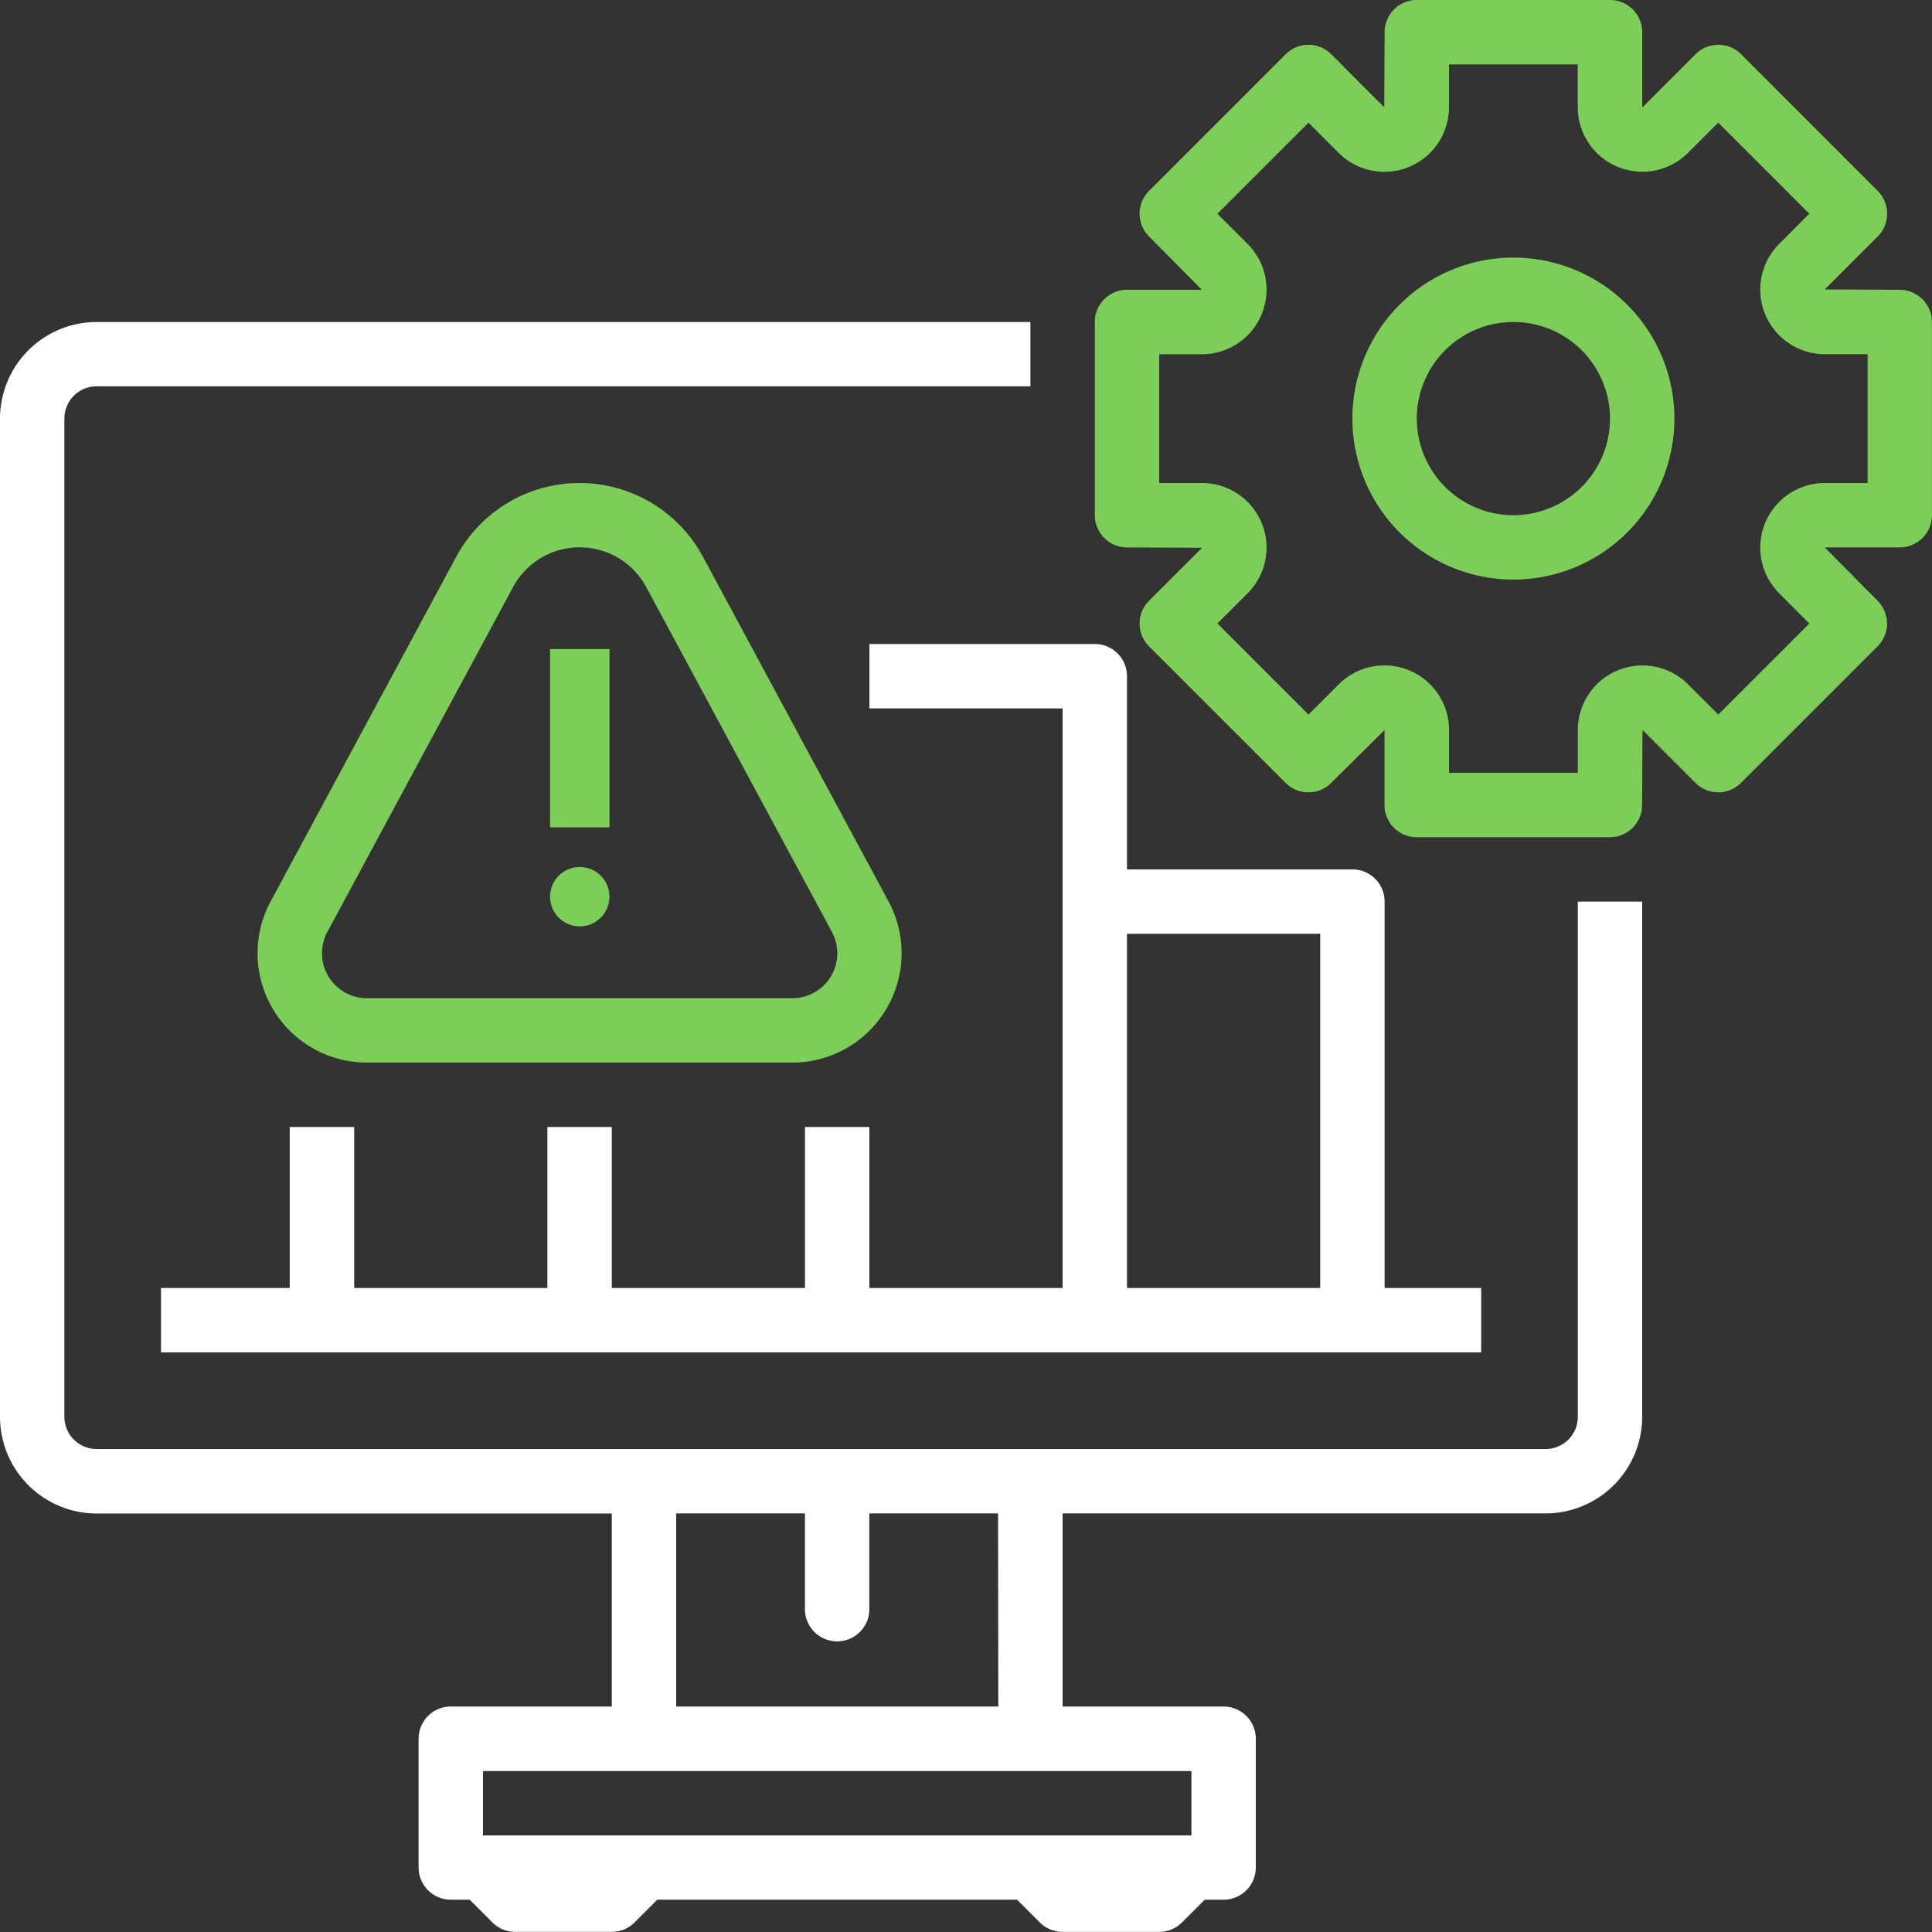
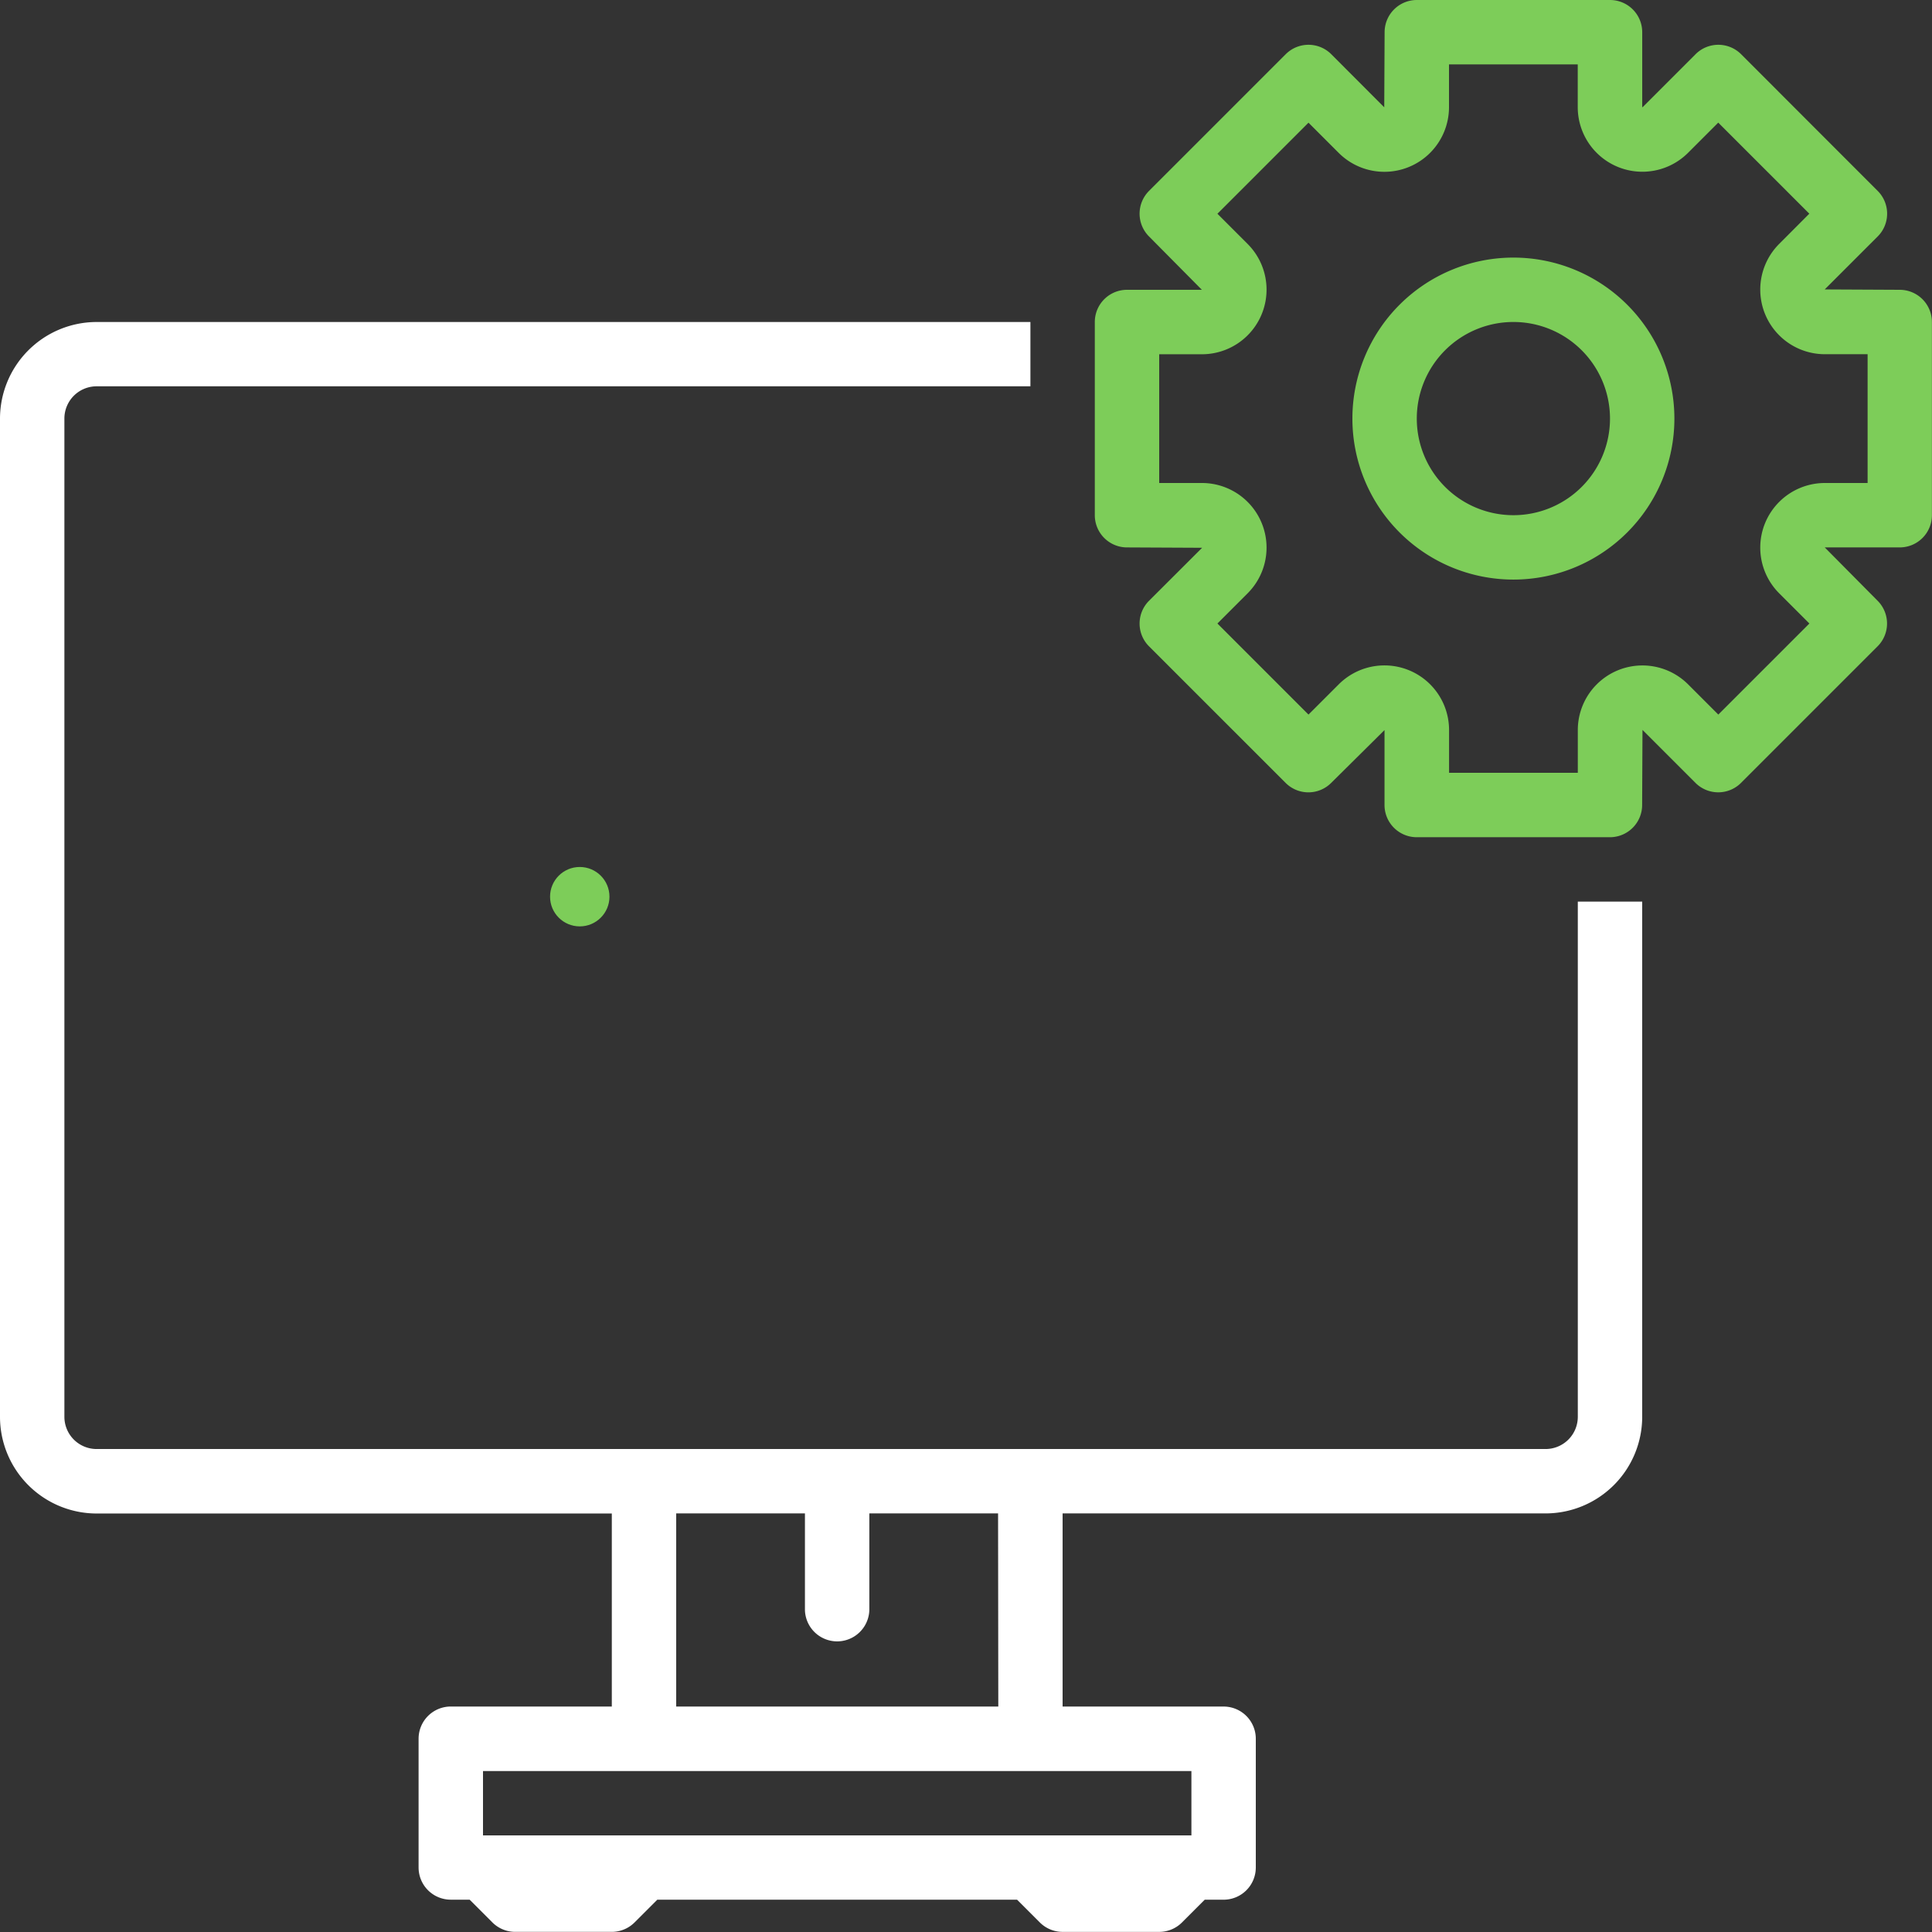
<svg xmlns="http://www.w3.org/2000/svg" width="85.54" height="85.541" viewBox="0 0 85.54 85.541">
  <rect x="0" y="0" width="85.54" height="85.541" fill="#333333" stroke="none" />
  <g id="statistic" transform="translate(-16 -16)">
    <path id="Path_18584" data-name="Path 18584" d="M85.858,144.473a1.427,1.427,0,0,1-1.426,1.426H20.277a1.427,1.427,0,0,1-1.426-1.426v-44.2a1.427,1.427,0,0,1,1.426-1.426H61.622V96H20.277A4.282,4.282,0,0,0,16,100.277v44.2a4.282,4.282,0,0,0,4.277,4.277H43.088V157.3H35.959a1.426,1.426,0,0,0-1.426,1.426v5.7a1.426,1.426,0,0,0,1.426,1.426h.835l1.008,1.008a1.426,1.426,0,0,0,1.008.417h4.277a1.426,1.426,0,0,0,1.008-.417l1.008-1.008H61.031l1.008,1.008a1.426,1.426,0,0,0,1.008.418h4.277a1.426,1.426,0,0,0,1.008-.417l1.008-1.008h.835a1.426,1.426,0,0,0,1.426-1.426v-5.7a1.426,1.426,0,0,0-1.426-1.426H63.047V148.75H84.432a4.282,4.282,0,0,0,4.277-4.277V121.662H85.858ZM68.75,163.007H37.385v-2.851H68.75ZM60.2,157.3H45.939V148.75h5.7v4.277a1.426,1.426,0,0,0,2.851,0V148.75h5.7Z" transform="translate(0 -65.743)" fill="#fff" />
-     <path id="Path_18585" data-name="Path 18585" d="M103.672,161.662a4.842,4.842,0,0,0,4.263-7.137l-8.22-15.265a6.2,6.2,0,0,0-10.917,0l-8.22,15.265a4.842,4.842,0,0,0,4.263,7.137Zm-20.821-4.842a2,2,0,0,1,.238-.943l8.22-15.265a3.348,3.348,0,0,1,5.9,0l8.22,15.265a1.99,1.99,0,0,1-1.752,2.934H84.842a1.992,1.992,0,0,1-1.99-1.99Z" transform="translate(-52.595 -98.615)" fill="#7dcd59" />
-     <rect id="Rectangle_3518" data-name="Rectangle 3518" width="2.631" height="7.893" transform="translate(40.354 44.738)" fill="#7dcd59" />
    <circle id="Ellipse_778" data-name="Ellipse 778" cx="1.315" cy="1.315" r="1.315" transform="translate(40.354 54.386)" fill="#7dcd59" />
-     <path id="Path_18586" data-name="Path 18586" d="M97.345,176h-9.98v2.851h8.554v25.662H87.365v-7.128H84.513v7.128H75.959v-7.128H73.108v7.128H64.554v-7.128H61.7v7.128H56v2.851h58.453v-2.851h-4.277V187.405a1.426,1.426,0,0,0-1.426-1.426H98.77v-8.554A1.426,1.426,0,0,0,97.345,176Zm9.98,12.831v15.682H98.77V188.831Z" transform="translate(-32.872 -131.487)" fill="#fff" />
    <path id="Path_18587" data-name="Path 18587" d="M323.642,28.831l-3.325-.016,2.346-2.346a1.426,1.426,0,0,0,0-2.016L316.615,18.4a1.426,1.426,0,0,0-2.016,0l-2.346,2.346-.016-.006V17.426A1.426,1.426,0,0,0,310.811,16h-8.554a1.426,1.426,0,0,0-1.426,1.426l-.016,3.325L298.469,18.4a1.426,1.426,0,0,0-2.016,0L290.4,24.453a1.426,1.426,0,0,0,0,2.016l2.34,2.362h-3.318A1.426,1.426,0,0,0,288,30.257v8.554a1.426,1.426,0,0,0,1.426,1.426l3.325.016L290.4,42.6a1.426,1.426,0,0,0,0,2.016l6.049,6.048a1.426,1.426,0,0,0,2.016,0l2.362-2.34v3.318a1.426,1.426,0,0,0,1.426,1.426h8.554a1.426,1.426,0,0,0,1.426-1.426l.016-3.325,2.346,2.346a1.426,1.426,0,0,0,2.016,0l6.048-6.048a1.426,1.426,0,0,0,0-2.016l-2.34-2.362h3.318a1.426,1.426,0,0,0,1.426-1.426V30.257a1.426,1.426,0,0,0-1.426-1.426Zm-1.426,8.554h-1.893a2.861,2.861,0,0,0-2.023,4.883l1.338,1.338-4.032,4.032L314.268,46.3a2.861,2.861,0,0,0-4.883,2.023v1.893h-5.7V48.324A2.861,2.861,0,0,0,298.8,46.3l-1.339,1.338-4.032-4.032,1.338-1.338a2.861,2.861,0,0,0-2.023-4.883h-1.893v-5.7h1.893a2.861,2.861,0,0,0,2.023-4.883l-1.338-1.338,4.032-4.032,1.338,1.338a2.861,2.861,0,0,0,4.883-2.023V18.851h5.7v1.893a2.861,2.861,0,0,0,4.883,2.023l1.338-1.338,4.032,4.032L318.3,26.8a2.861,2.861,0,0,0,2.023,4.883h1.893Z" transform="translate(-223.527 0)" fill="#7dcd59" />
    <path id="Path_18588" data-name="Path 18588" d="M359.128,80a7.128,7.128,0,1,0,7.128,7.128A7.128,7.128,0,0,0,359.128,80Zm0,11.405a4.277,4.277,0,1,1,4.277-4.277,4.277,4.277,0,0,1-4.277,4.277Z" transform="translate(-276.122 -52.595)" fill="#7dcd59" />
  </g>
</svg>